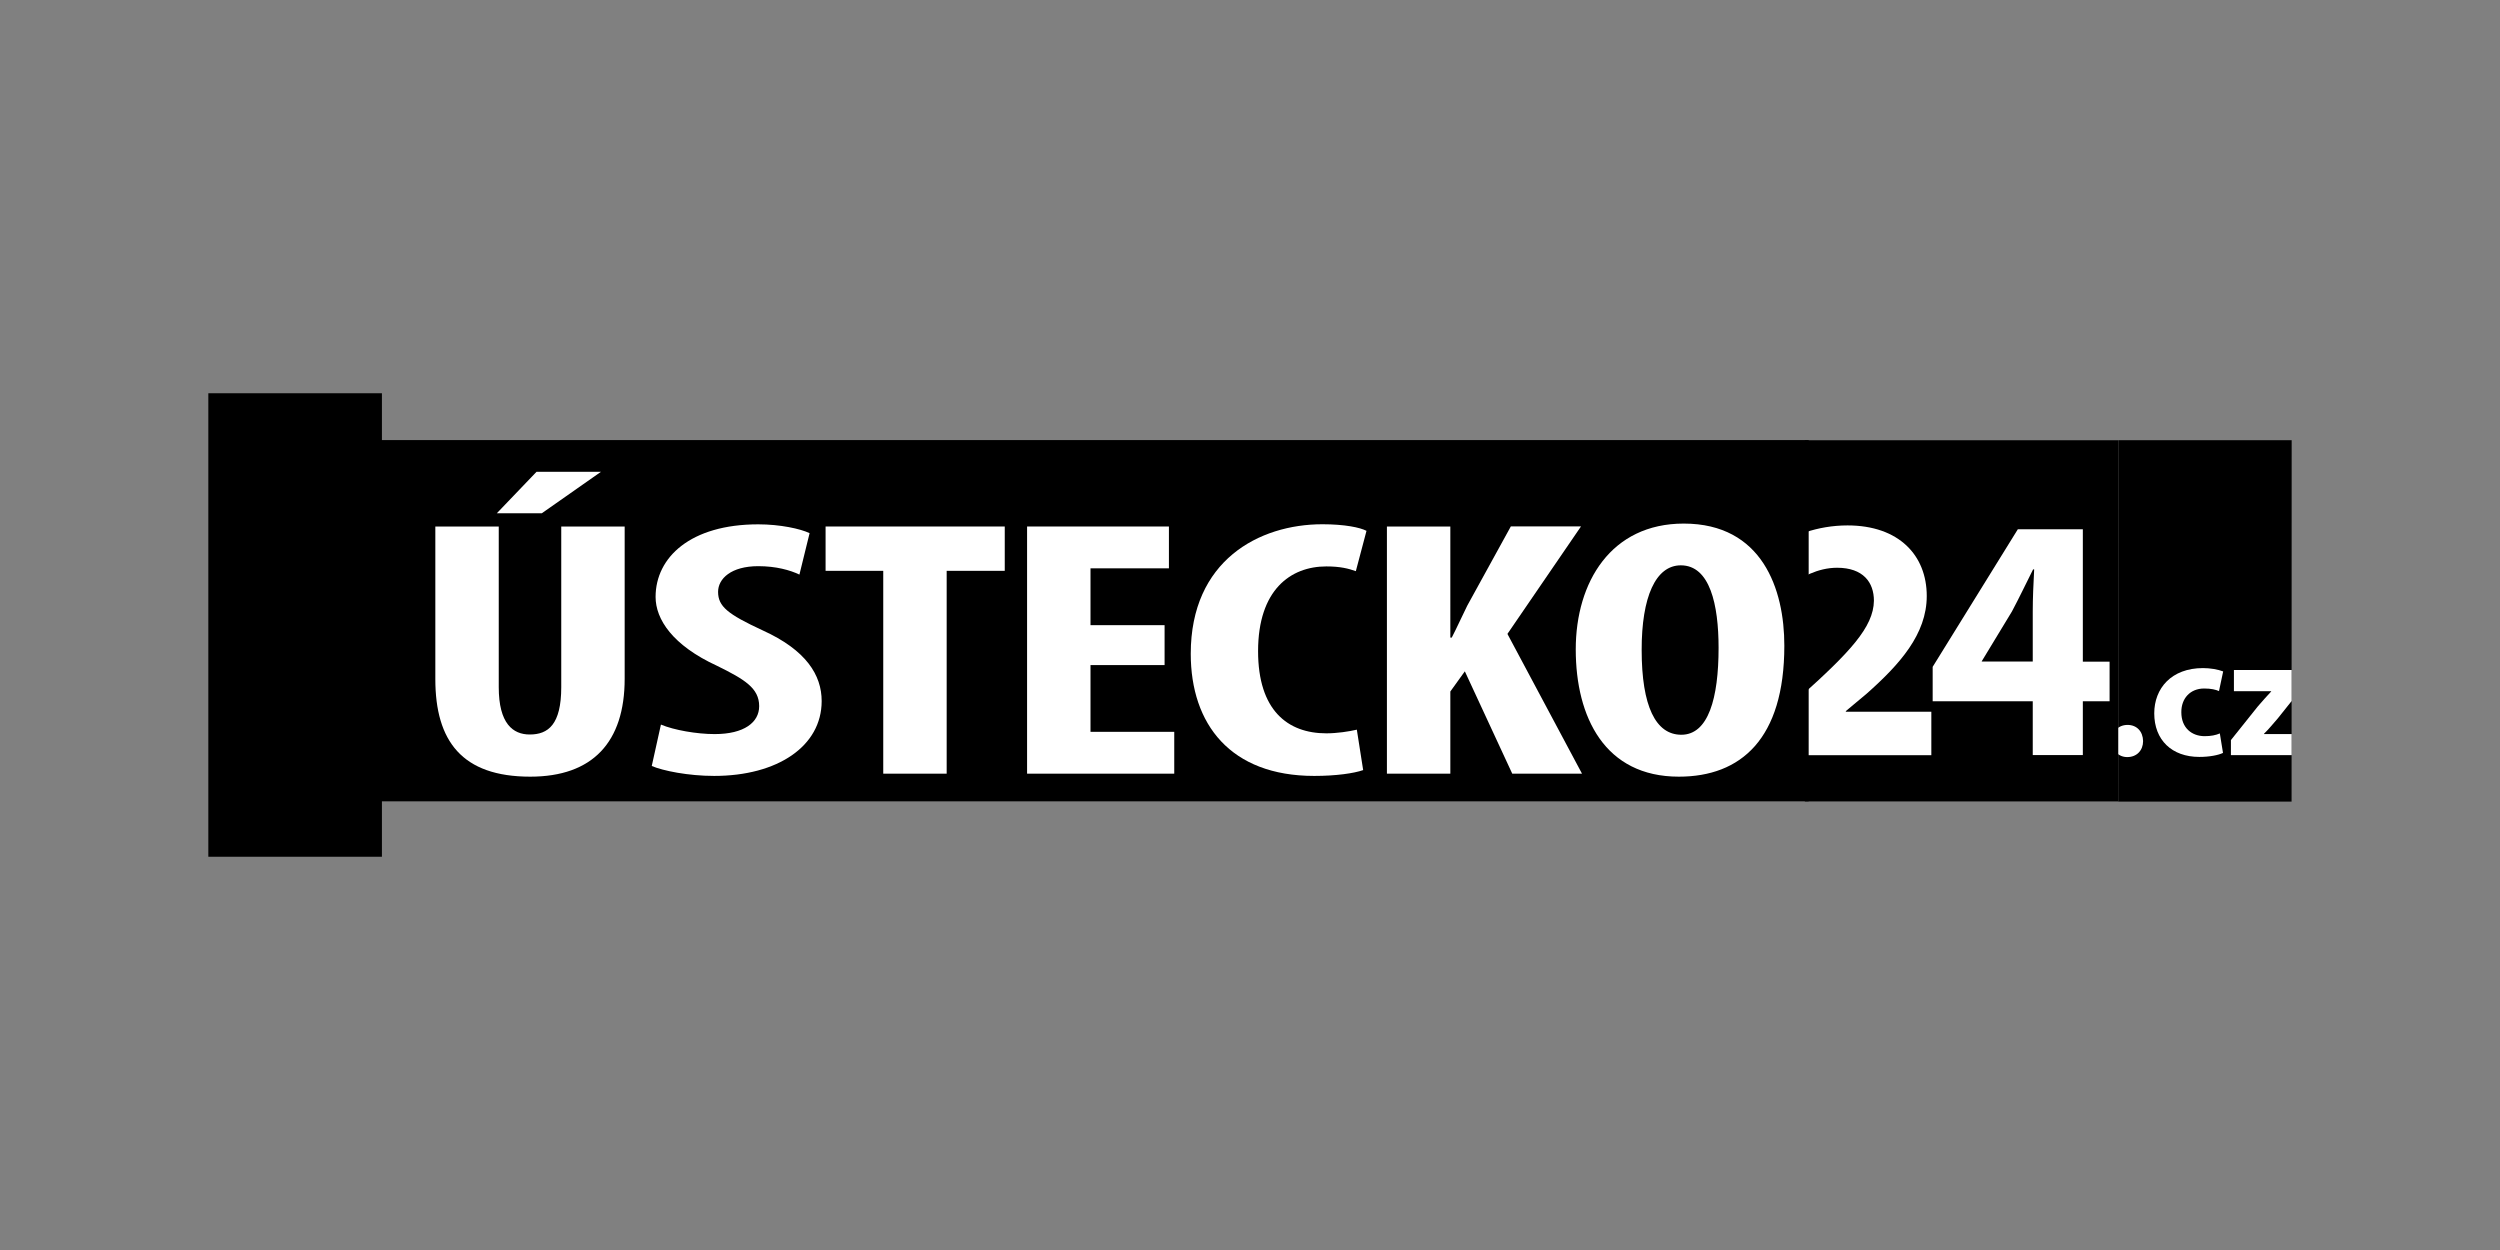
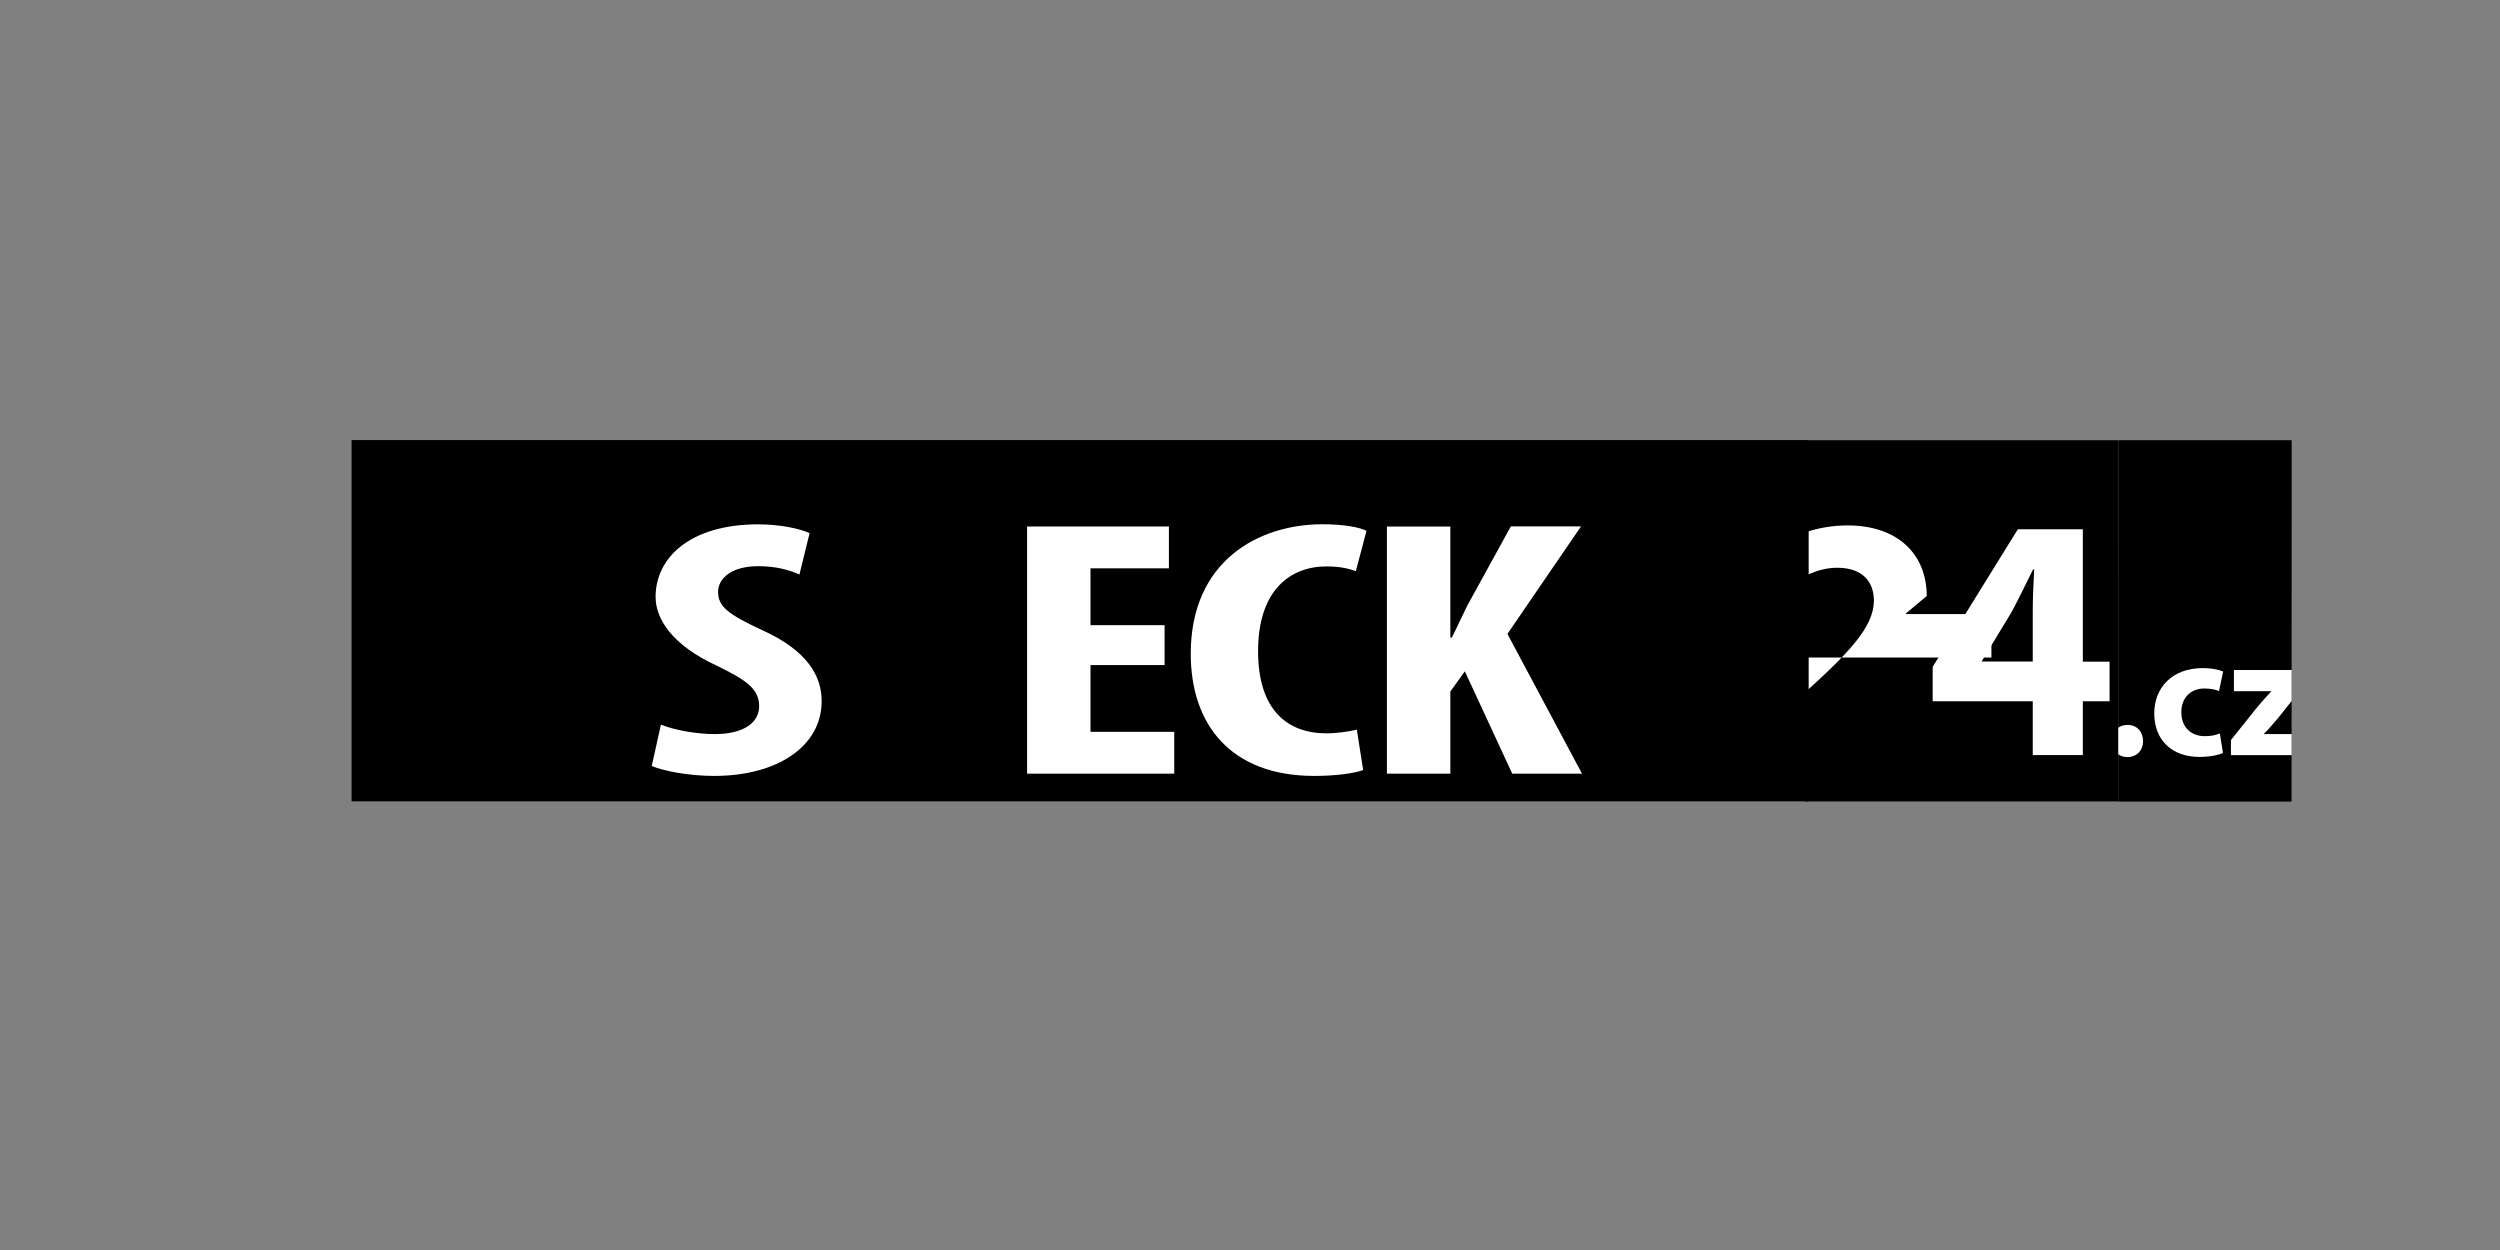
<svg xmlns="http://www.w3.org/2000/svg" version="1.1" id="Vrstva_1" x="0px" y="0px" viewBox="0 0 300 150" style="enable-background:new 0 0 300 150;" xml:space="preserve">
  <rect x="0" y="0" width="300" height="150" fill="#808080" stroke="none" />
  <style type="text/css">
	.st0{fill-rule:evenodd;clip-rule:evenodd;}
	.st1{fill-rule:evenodd;clip-rule:evenodd;fill:#FFFFFF;}
	.st2{fill:#FFFFFF;}
</style>
  <g>
    <polygon class="st0" points="274.99,96.19 254.19,96.19 254.2,52.82 275,52.82 274.99,96.19  " />
    <path class="st1" d="M253.43,88.93c0-1.15,0.77-1.94,1.88-1.94c1.09,0,1.84,0.77,1.86,1.94c0,1.11-0.75,1.92-1.9,1.92   C254.21,90.85,253.43,90.04,253.43,88.93L253.43,88.93z" />
    <path class="st1" d="M266.76,90.35c-0.56,0.27-1.63,0.48-2.84,0.48c-3.3,0-5.41-2.03-5.41-5.23c0-2.99,2.05-5.43,5.85-5.43   c0.84,0,1.76,0.15,2.42,0.4l-0.5,2.36c-0.38-0.17-0.94-0.31-1.78-0.31c-1.67,0-2.76,1.19-2.74,2.86c0,1.86,1.25,2.86,2.8,2.86   c0.75,0,1.34-0.12,1.82-0.33L266.76,90.35L266.76,90.35z" />
    <path class="st1" d="M267.71,88.81l3.22-4.03c0.58-0.67,1.04-1.19,1.61-1.8v-0.04h-4.47V80.4H275l0,3.72l-1.65,2.07   c-0.57,0.65-1.09,1.3-1.67,1.86v0.04h3.32v2.53h-7.29V88.81L267.71,88.81z" />
    <polygon class="st0" points="216.58,96.17 254.19,96.17 254.19,52.83 216.58,52.83 216.58,96.17  " />
-     <path class="st1" d="M212.53,90.61v-3.84l3.46-3.13c5.96-5.34,8.84-8.38,8.88-11.55c0-2.21-1.29-3.96-4.42-3.96   c-2.34,0-4.38,1.17-5.8,2.21l-1.79-4.5c2-1.54,5.21-2.79,8.84-2.79c6.17,0,9.51,3.59,9.51,8.47c0,4.59-3.25,8.21-7.21,11.72   l-2.5,2.09v0.08h10.26v5.21H212.53L212.53,90.61z" />
+     <path class="st1" d="M212.53,90.61v-3.84l3.46-3.13c5.96-5.34,8.84-8.38,8.88-11.55c0-2.21-1.29-3.96-4.42-3.96   c-2.34,0-4.38,1.17-5.8,2.21l-1.79-4.5c2-1.54,5.21-2.79,8.84-2.79c6.17,0,9.51,3.59,9.51,8.47l-2.5,2.09v0.08h10.26v5.21H212.53L212.53,90.61z" />
    <path class="st1" d="M243.93,79.39v-6.01c0-1.63,0.08-3.29,0.17-5.05h-0.13c-0.88,1.75-1.63,3.34-2.54,5.05l-3.59,5.92l-0.04,0.08   H243.93L243.93,79.39z M243.93,90.61v-6.46h-12.01v-4.13l10.22-16.51h7.8v15.89h3.21v4.75h-3.21v6.46H243.93L243.93,90.61z" />
    <polygon class="st0" points="42.19,96.16 217.04,96.16 217.04,52.81 42.19,52.81 42.19,96.16  " />
-     <polygon class="st0" points="25,102.81 45.83,102.81 45.83,47.19 25,47.19 25,102.81  " />
-     <path class="st2" d="M52.24,63.18v18.31c0,7.44,3.2,11.71,11.39,11.71c7.49,0,11.33-4.14,11.33-11.75V63.18h-7.61v19.28   c0,4.49-1.57,5.68-3.78,5.68c-2.03,0-3.72-1.32-3.72-5.68V63.18H52.24L52.24,63.18z M64.38,56.62l-4.76,4.97h5.4l7.09-4.97H64.38   L64.38,56.62z" />
    <path class="st2" d="M78.21,91.92c1.34,0.57,4.36,1.19,7.49,1.19c7.61,0,12.9-3.57,12.9-8.98c0-3.12-1.86-6.12-7.09-8.49   c-4.18-1.94-5.34-2.86-5.34-4.62c0-1.58,1.57-3.08,4.82-3.08c2.15,0,3.83,0.48,4.94,1.01l1.22-4.97c-1.1-0.53-3.54-1.06-6.16-1.06   c-8.13,0-12.32,3.96-12.32,8.71c0,2.68,2.03,5.81,7.38,8.27c3.31,1.63,5.05,2.68,5.05,4.84c0,1.94-1.8,3.35-5.34,3.35   c-2.15,0-4.88-0.48-6.45-1.14L78.21,91.92L78.21,91.92z" />
-     <polygon class="st2" points="105.99,92.84 113.6,92.84 113.6,68.5 120.57,68.5 120.57,63.18 99.07,63.18 99.07,68.5 105.99,68.5    105.99,92.84  " />
    <polygon class="st2" points="139.75,75.02 130.86,75.02 130.86,68.2 140.27,68.2 140.27,63.18 123.25,63.18 123.25,92.84    140.91,92.84 140.91,87.82 130.86,87.82 130.86,79.81 139.75,79.81 139.75,75.02  " />
    <path class="st2" d="M162.82,87.56c-0.93,0.22-2.38,0.44-3.66,0.44c-4.65,0-8.19-2.77-8.19-9.86c0-7.35,3.89-10.17,8.19-10.17   c1.68,0,2.67,0.26,3.54,0.57l1.28-4.84c-0.76-0.4-2.61-0.79-5.29-0.79c-7.61,0-15.8,4.36-15.8,15.54c0,8.45,4.76,14.66,14.82,14.66   c2.61,0,4.76-0.31,5.87-0.7L162.82,87.56L162.82,87.56z" />
    <path class="st2" d="M166.43,92.84h7.61v-9.86l1.74-2.42l5.69,12.28h8.37l-8.95-16.77l8.83-12.9h-8.42l-5.23,9.51   c-0.64,1.28-1.22,2.6-1.86,3.83h-0.17V63.18h-7.61V92.84L166.43,92.84z" />
-     <path class="st2" d="M202.05,62.83c-8.71,0-12.96,7-12.96,15.1c0,8.14,3.49,15.27,12.37,15.27c7.44,0,12.66-4.53,12.66-15.71   C214.13,70.7,211.46,62.83,202.05,62.83L202.05,62.83z M201.7,67.84c3.49,0,4.53,4.71,4.53,9.9c0,6.03-1.22,10.43-4.47,10.43   c-3.08,0-4.76-3.43-4.76-10.17C196.99,71.63,198.68,67.84,201.7,67.84L201.7,67.84z" />
  </g>
</svg>